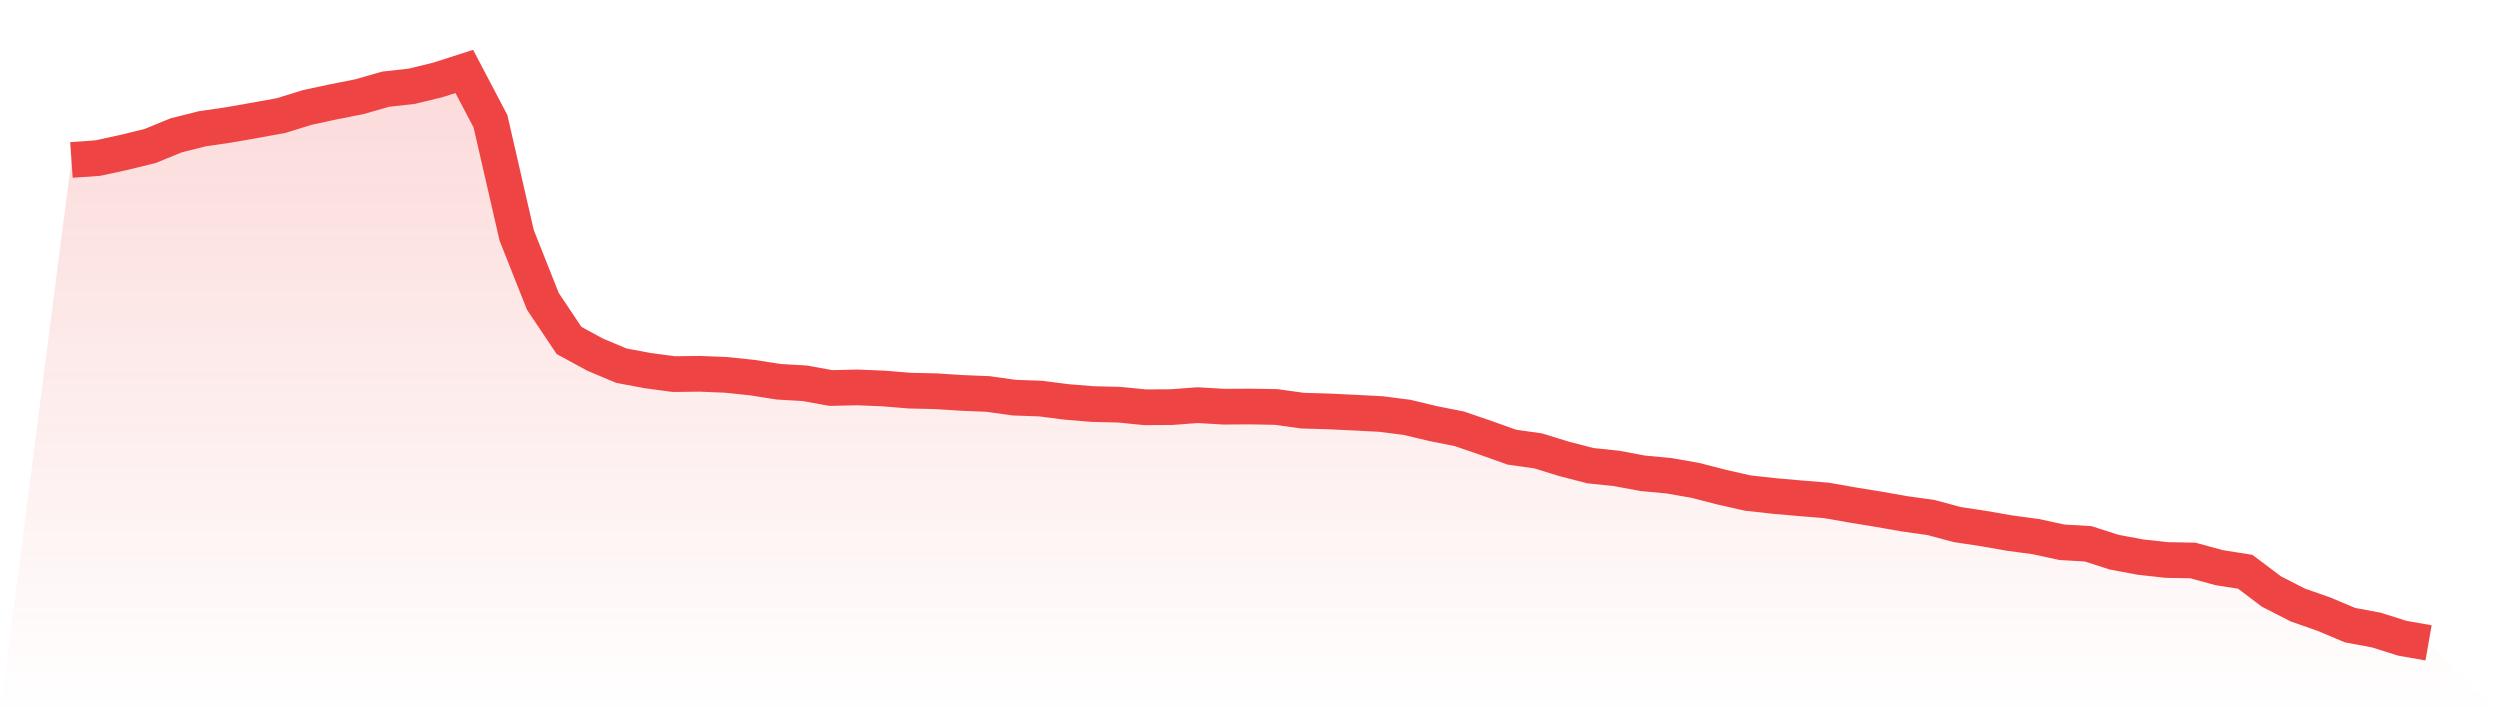
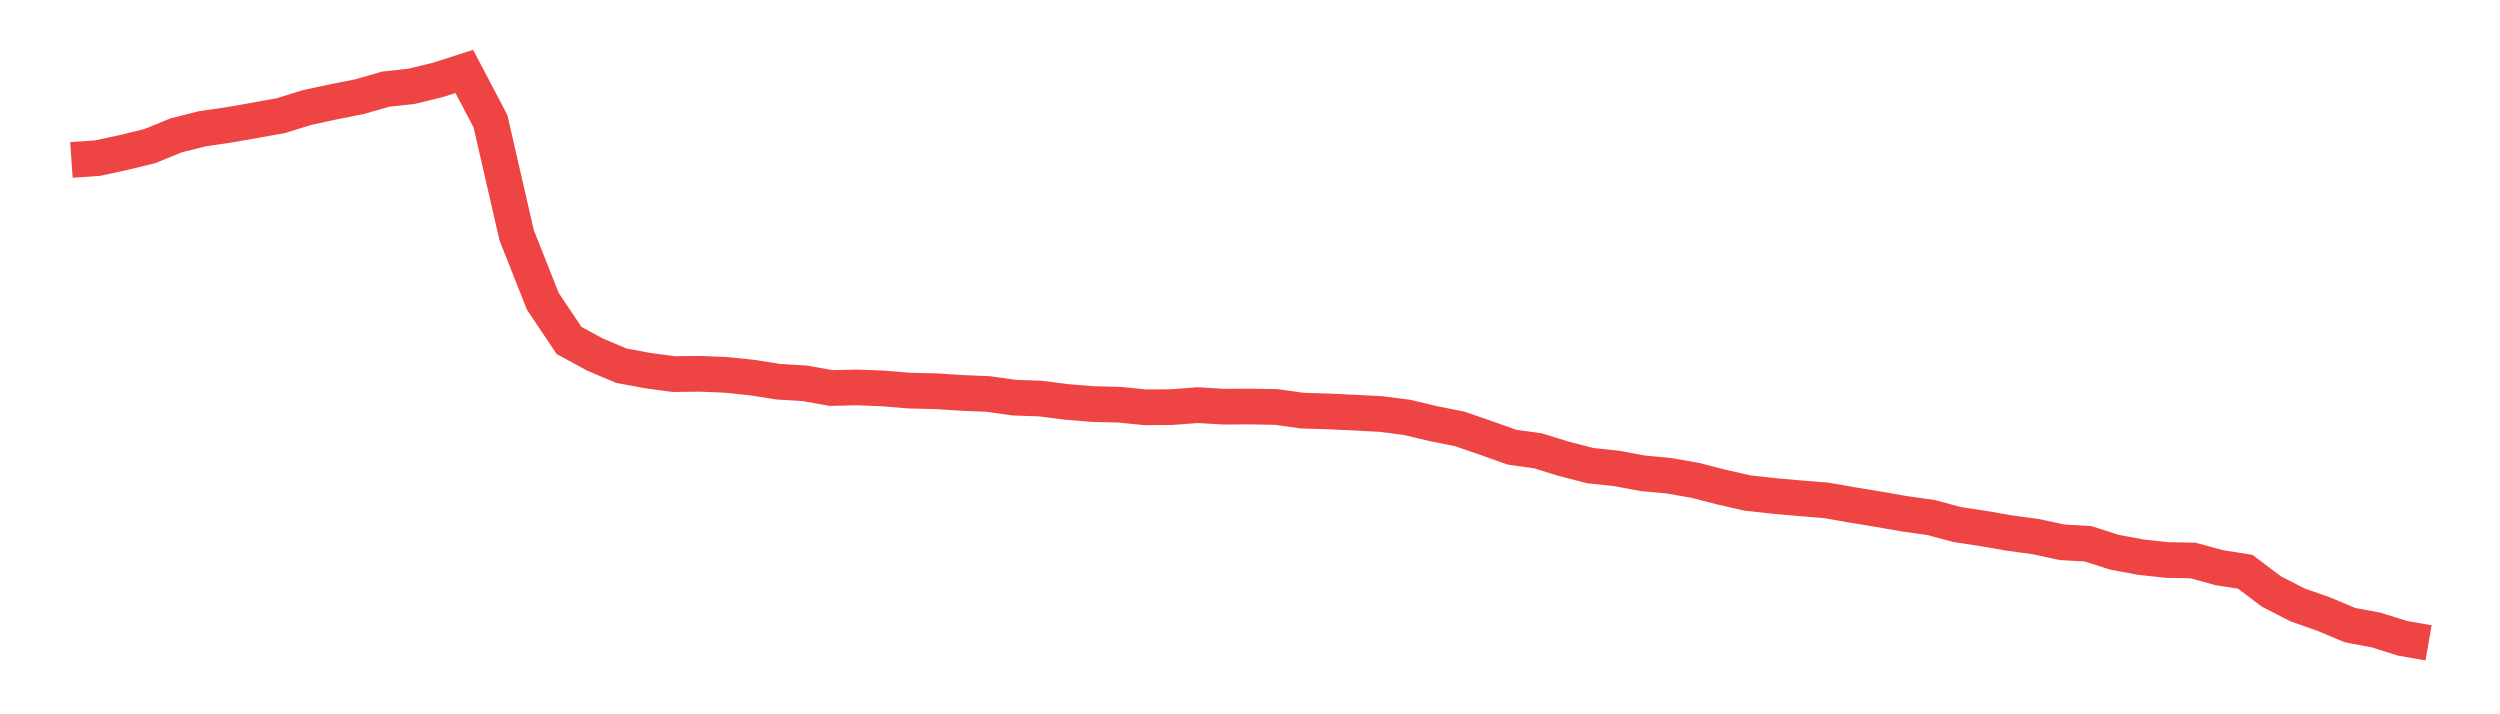
<svg xmlns="http://www.w3.org/2000/svg" viewBox="0 0 140 40">
  <defs>
    <linearGradient id="gradient" x1="0" x2="0" y1="0" y2="1">
      <stop offset="0%" stop-color="#ef4444" stop-opacity="0.2" />
      <stop offset="100%" stop-color="#ef4444" stop-opacity="0" />
    </linearGradient>
  </defs>
-   <path d="M4,8.957 L4,8.957 L5.467,8.854 L6.933,8.537 L8.4,8.178 L9.867,7.578 L11.333,7.21 L12.8,6.996 L14.267,6.739 L15.733,6.474 L17.2,6.02 L18.667,5.704 L20.133,5.413 L21.6,4.993 L23.067,4.83 L24.533,4.471 L26,4 L27.467,6.791 L28.933,13.177 L30.4,16.875 L31.867,19.067 L33.333,19.863 L34.8,20.479 L36.267,20.753 L37.733,20.95 L39.2,20.933 L40.667,20.993 L42.133,21.147 L43.6,21.378 L45.067,21.464 L46.533,21.729 L48,21.695 L49.467,21.755 L50.933,21.875 L52.4,21.909 L53.867,22.003 L55.333,22.063 L56.8,22.269 L58.267,22.32 L59.733,22.508 L61.2,22.628 L62.667,22.662 L64.133,22.808 L65.6,22.799 L67.067,22.688 L68.533,22.774 L70,22.765 L71.467,22.791 L72.933,22.996 L74.4,23.039 L75.867,23.108 L77.333,23.185 L78.8,23.373 L80.267,23.724 L81.733,24.015 L83.2,24.52 L84.667,25.042 L86.133,25.248 L87.6,25.701 L89.067,26.078 L90.533,26.232 L92,26.506 L93.467,26.643 L94.933,26.9 L96.4,27.277 L97.867,27.61 L99.333,27.773 L100.8,27.902 L102.267,28.021 L103.733,28.278 L105.2,28.518 L106.667,28.775 L108.133,28.98 L109.6,29.374 L111.067,29.597 L112.533,29.853 L114,30.05 L115.467,30.367 L116.933,30.453 L118.4,30.923 L119.867,31.197 L121.333,31.36 L122.8,31.386 L124.267,31.788 L125.733,32.019 L127.2,33.124 L128.667,33.877 L130.133,34.391 L131.6,35.007 L133.067,35.281 L134.533,35.743 L136,36 L140,40 L0,40 z" fill="url(#gradient)" />
  <path d="M4,8.957 L4,8.957 L5.467,8.854 L6.933,8.537 L8.4,8.178 L9.867,7.578 L11.333,7.21 L12.8,6.996 L14.267,6.739 L15.733,6.474 L17.2,6.02 L18.667,5.704 L20.133,5.413 L21.6,4.993 L23.067,4.83 L24.533,4.471 L26,4 L27.467,6.791 L28.933,13.177 L30.4,16.875 L31.867,19.067 L33.333,19.863 L34.8,20.479 L36.267,20.753 L37.733,20.95 L39.2,20.933 L40.667,20.993 L42.133,21.147 L43.6,21.378 L45.067,21.464 L46.533,21.729 L48,21.695 L49.467,21.755 L50.933,21.875 L52.4,21.909 L53.867,22.003 L55.333,22.063 L56.8,22.269 L58.267,22.32 L59.733,22.508 L61.2,22.628 L62.667,22.662 L64.133,22.808 L65.6,22.799 L67.067,22.688 L68.533,22.774 L70,22.765 L71.467,22.791 L72.933,22.996 L74.4,23.039 L75.867,23.108 L77.333,23.185 L78.8,23.373 L80.267,23.724 L81.733,24.015 L83.2,24.52 L84.667,25.042 L86.133,25.248 L87.6,25.701 L89.067,26.078 L90.533,26.232 L92,26.506 L93.467,26.643 L94.933,26.9 L96.4,27.277 L97.867,27.61 L99.333,27.773 L100.8,27.902 L102.267,28.021 L103.733,28.278 L105.2,28.518 L106.667,28.775 L108.133,28.98 L109.6,29.374 L111.067,29.597 L112.533,29.853 L114,30.05 L115.467,30.367 L116.933,30.453 L118.4,30.923 L119.867,31.197 L121.333,31.36 L122.8,31.386 L124.267,31.788 L125.733,32.019 L127.2,33.124 L128.667,33.877 L130.133,34.391 L131.6,35.007 L133.067,35.281 L134.533,35.743 L136,36" fill="none" stroke="#ef4444" stroke-width="2" />
</svg>